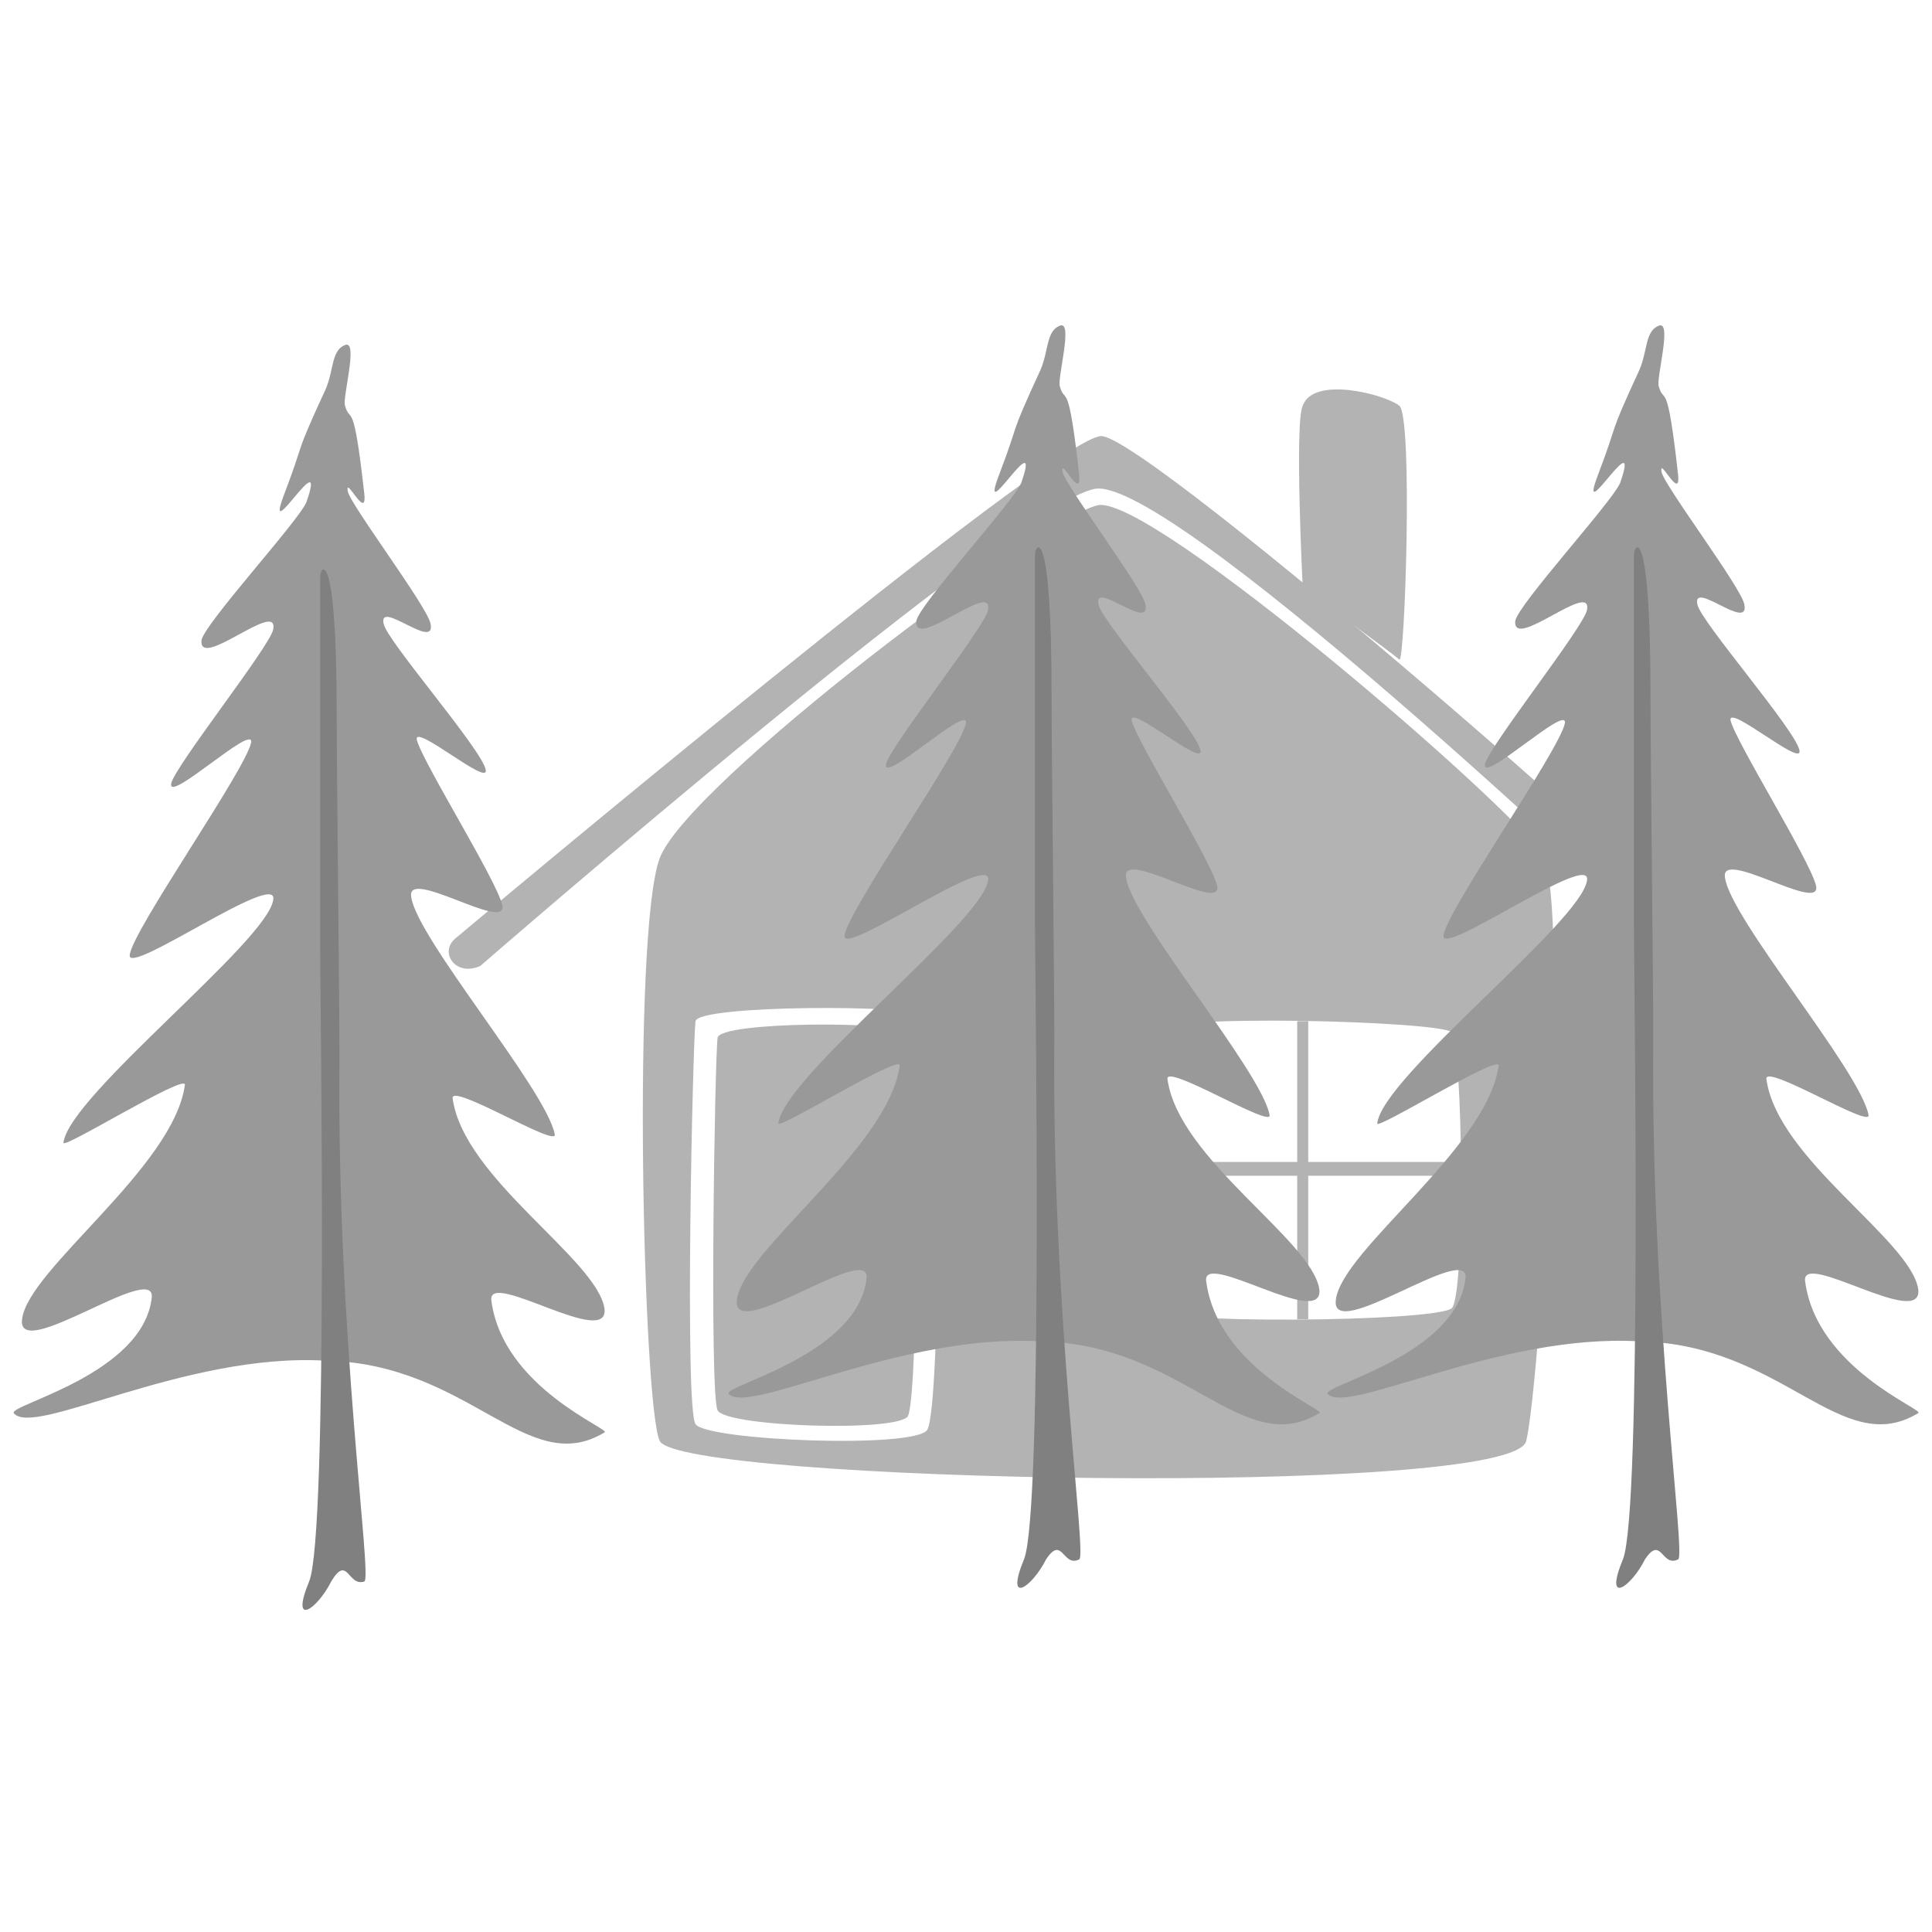
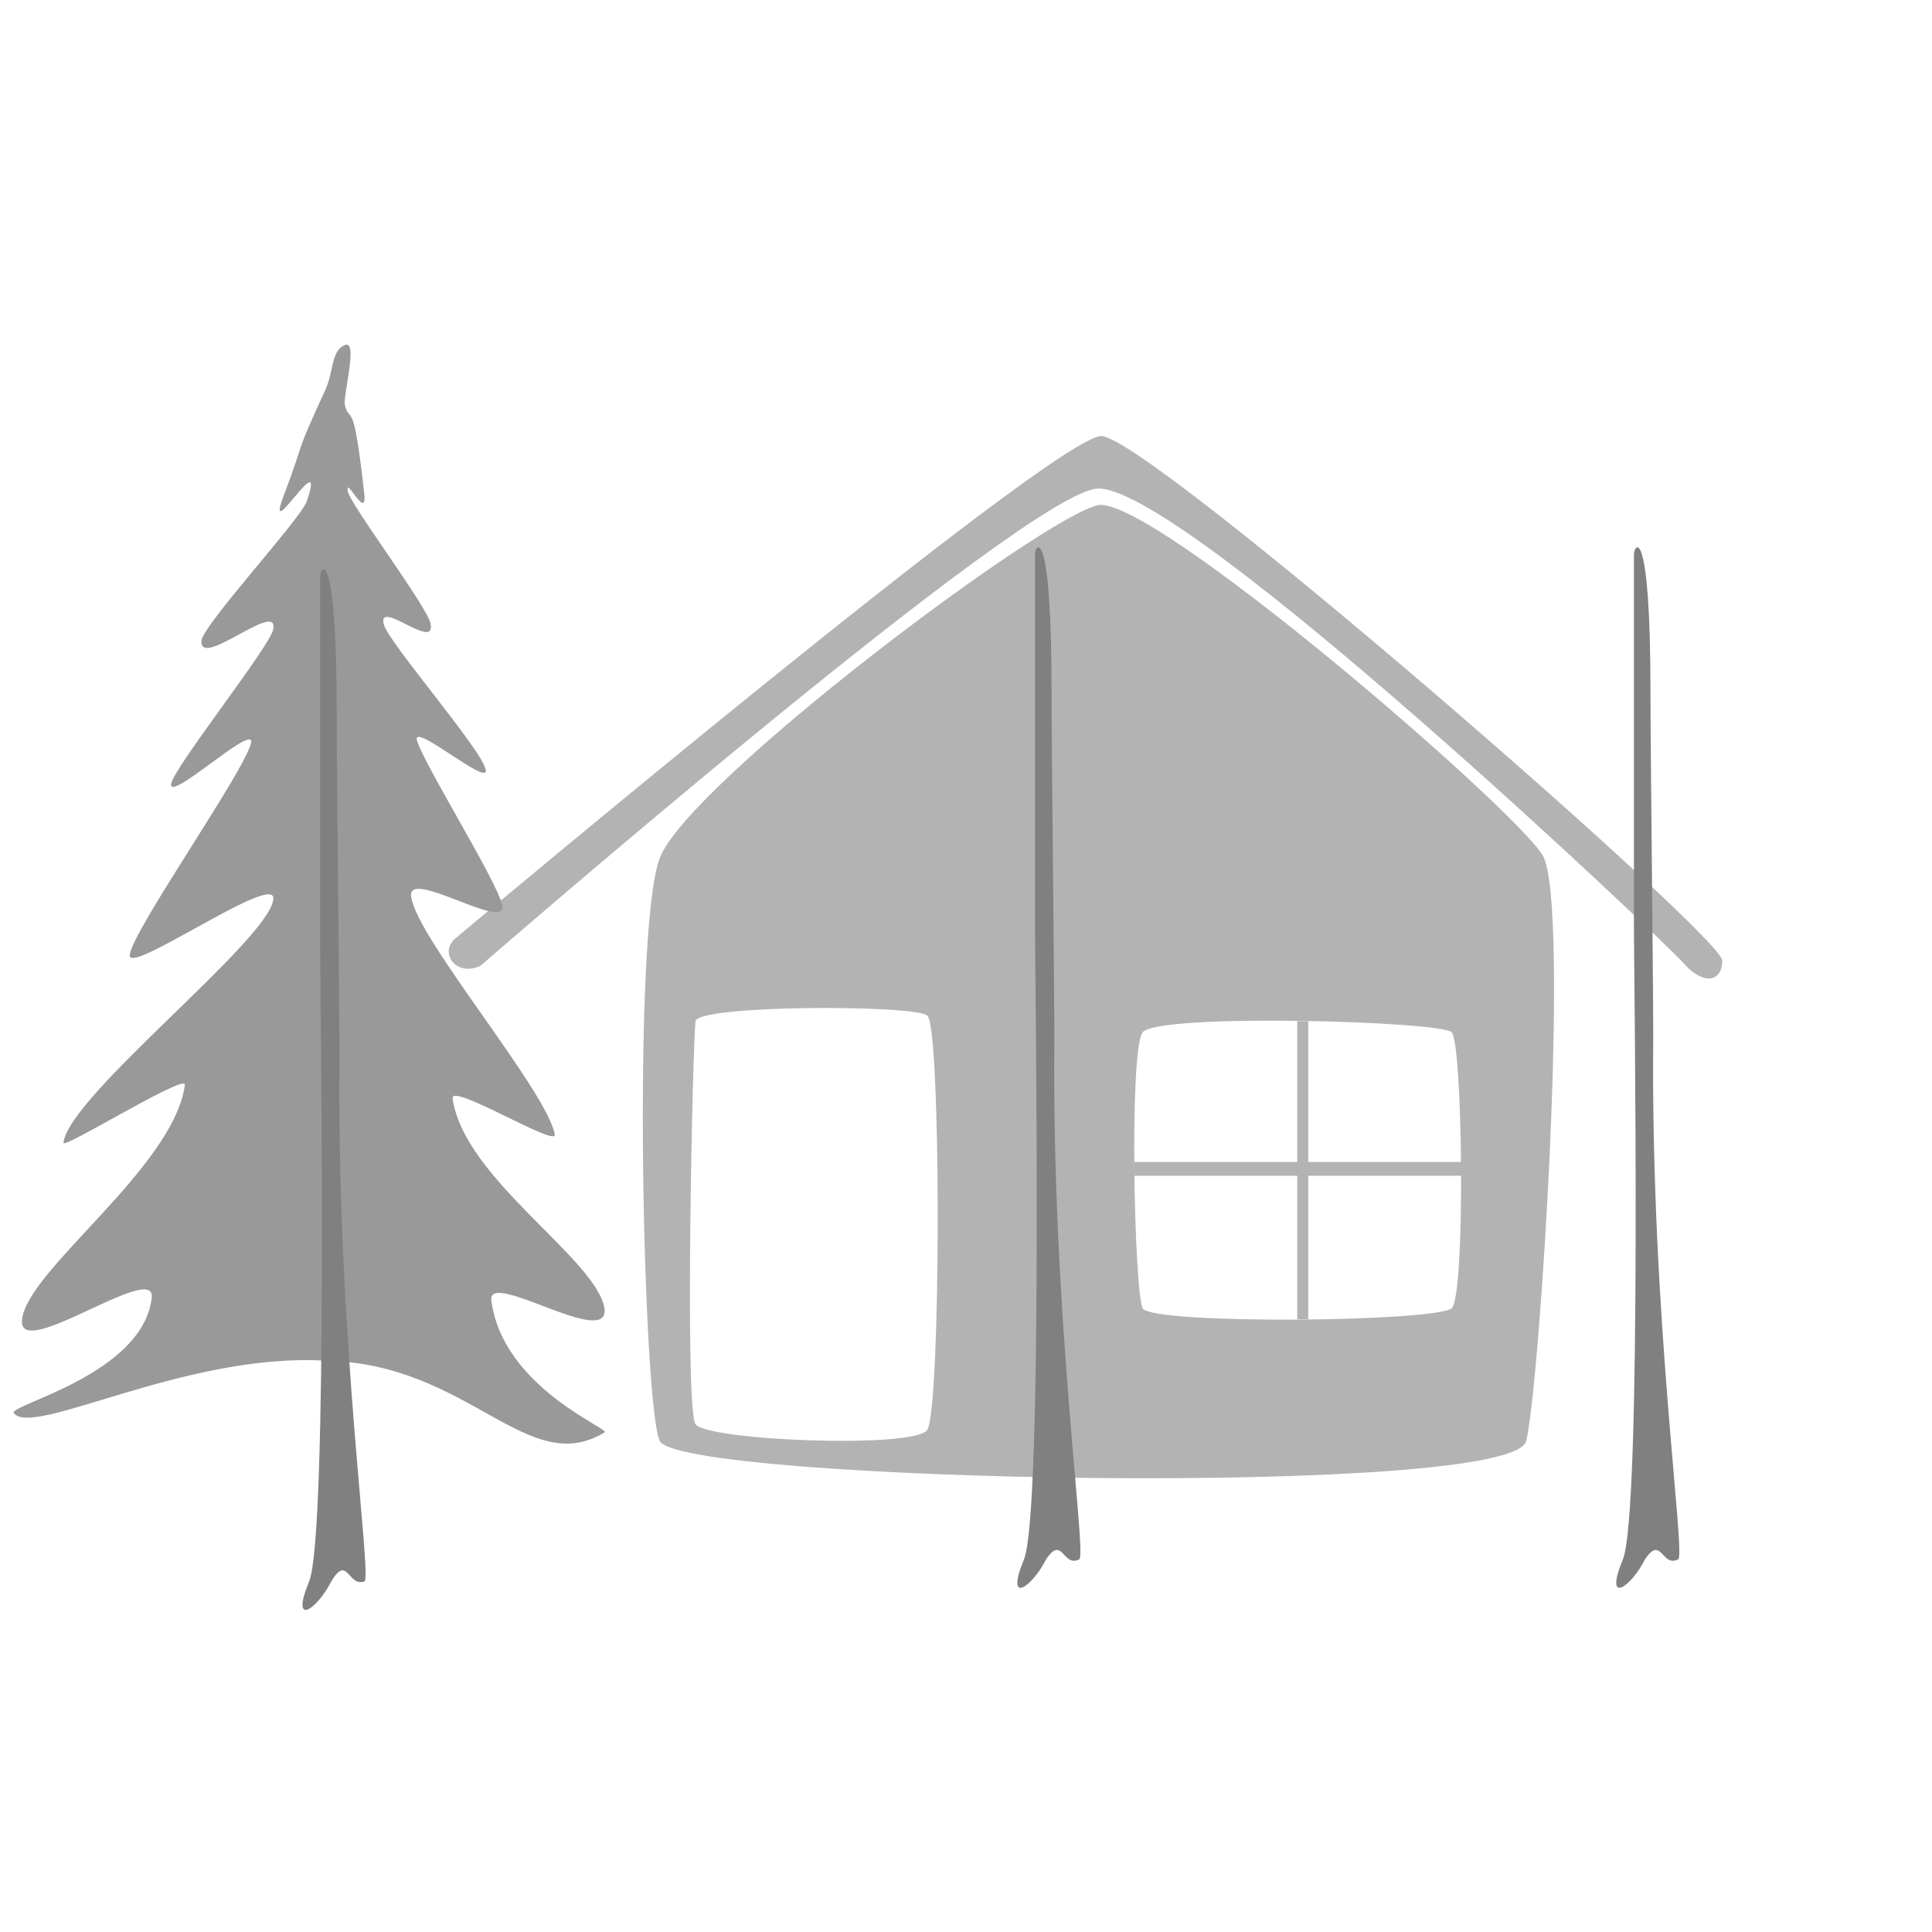
<svg xmlns="http://www.w3.org/2000/svg" version="1.1" x="0px" y="0px" viewBox="0 0 70 70" style="enable-background:new 0 0 70 70;" xml:space="preserve">
  <style type="text/css">
	.st0{display:none;}
	.st1{fill:#B3B3B3;}
	.st2{fill:#999999;}
	.st3{fill:#808080;}
</style>
  <g id="Layer_3" class="st0">
</g>
  <g id="Layer_1">
    <g id="Layer_2">
	</g>
  </g>
  <g id="Layer_4">
    <path class="st1" d="M17.4,35c-0.9,0.4-1.5-0.5-0.9-1c0.6-0.5,21.7-18.2,23.4-18.2c1.7,0,22.5,18.1,22.5,19c0,0.8-0.7,0.9-1.4,0.1   C60.3,34.1,43,17.7,39.8,17.7C37.3,17.7,17.4,35,17.4,35z" />
-     <path class="st1" d="M47.2,14.7c0.4-1.1,3-0.4,3.5,0c0.5,0.4,0.2,9.4,0,9.2c-0.2-0.2-3.5-2.6-3.5-2.6S46.9,15.3,47.2,14.7z" />
    <rect x="47" y="37" class="st1" width="0.4" height="10.8" />
    <rect x="41.1" y="42.1" class="st1" width="11.9" height="0.5" />
    <path class="st1" d="M55.9,31c-1-1.7-14.1-13-16.1-12.7c-2,0.4-14.9,10.1-15.9,12.8c-1,2.7-0.6,19.8,0,21.1c0.6,1.5,31,2.1,31.4,0   C55.8,50.1,56.9,32.8,55.9,31z M33.6,51.8c-0.4,0.7-8,0.4-8.4-0.2c-0.4-0.6-0.1-13.8,0-14.6c0.1-0.6,8-0.6,8.4-0.2   C34.1,37.2,34.1,50.9,33.6,51.8z M52.6,47.4c-0.6,0.5-10.9,0.6-11.2,0c-0.3-0.6-0.5-9.3,0-10c0.6-0.7,10.8-0.4,11.2,0   C53,37.9,53.1,46.9,52.6,47.4z" />
-     <path class="st1" d="M32.9,37.4c-0.4-0.4-6.8-0.4-6.9,0.2c-0.1,0.7-0.3,12.9,0,13.5c0.3,0.6,6.6,0.8,6.9,0.2   C33.3,50.4,33.3,37.7,32.9,37.4z M32.3,45.5c-0.3,0-0.6-0.3-0.6-0.6c0-0.3,0.3-0.6,0.6-0.6c0.3,0,0.6,0.3,0.6,0.6   C32.9,45.2,32.6,45.5,32.3,45.5z" />
-     <path class="st2" d="M48.1,50.5c-0.2-0.3,4.7-1.4,5-4.2c0.1-1.3-4.9,2.4-4.7,0.8c0.2-1.8,5.5-5.5,5.9-8.5c0-0.4-4.5,2.4-4.4,2.1   c0.2-1.7,7.4-7.3,7.6-8.8c0.2-1.1-5.3,2.8-5.2,2c0.1-0.9,4.2-6.7,4.4-7.7c0.1-0.7-3,2.2-2.9,1.5c0.1-0.6,3.6-5,3.7-5.6   c0.2-1.1-2.7,1.5-2.6,0.4c0.1-0.6,3.5-4.3,3.8-5c0.8-2.3-1.6,1.8-0.8-0.3c0.8-2.1,0.3-1.2,1.5-3.8c0.3-0.7,0.2-1.4,0.7-1.6   c0.5-0.2-0.1,1.9,0,2.2c0.2,0.7,0.3-0.4,0.7,3.2c0.1,1-0.7-0.7-0.6-0.1c0.1,0.5,2.9,4.2,3,4.8c0.2,1-1.9-0.9-1.7,0   c0.1,0.6,3.6,4.6,3.7,5.3c0.1,0.6-2.6-1.7-2.5-1.1c0.2,0.8,2.9,5.1,3.1,6c0.2,1-3.5-1.4-3.3-0.3c0.2,1.5,4.9,7,5.2,8.6   c0.1,0.5-3.8-1.9-3.7-1.3c0.4,2.9,5.2,5.8,5.5,7.6c0.2,1.5-4.2-1.4-4.1-0.3c0.4,3.2,4.4,4.7,4.1,4.8c-2.8,1.7-4.9-2.5-10.1-2.6   C54.3,48.3,48.8,51.3,48.1,50.5z" />
    <path class="st3" d="M60.8,56.5c0.3-0.1-1-8.8-0.9-18.9c0-2.2-0.1-10.4-0.1-12.5c0-6.2-0.6-5.4-0.6-5s0,11.9,0,13.5   c0,1.6,0.3,21.2-0.4,22.9c-0.7,1.7,0.3,1,0.8,0C60.2,55.6,60.2,56.8,60.8,56.5z" />
    <path class="st2" d="M0.5,51.2c-0.2-0.3,4.7-1.4,5-4.2c0.1-1.3-4.9,2.4-4.7,0.8c0.2-1.8,5.5-5.5,5.9-8.5c0-0.4-4.5,2.4-4.4,2.1   c0.2-1.7,7.4-7.3,7.6-8.8c0.2-1.1-5.3,2.8-5.2,2c0.1-0.9,4.2-6.7,4.4-7.7c0.1-0.7-3,2.2-2.9,1.5c0.1-0.6,3.6-5,3.7-5.6   c0.2-1.1-2.7,1.5-2.6,0.4c0.1-0.6,3.5-4.3,3.8-5c0.8-2.3-1.6,1.8-0.8-0.3c0.8-2.1,0.3-1.2,1.5-3.8c0.3-0.7,0.2-1.4,0.7-1.6   c0.5-0.2-0.1,1.9,0,2.2c0.2,0.7,0.3-0.4,0.7,3.2c0.1,1-0.7-0.7-0.6-0.1c0.1,0.5,2.9,4.2,3,4.8c0.2,1-1.9-0.9-1.7,0   c0.1,0.6,3.6,4.6,3.7,5.3c0.1,0.6-2.6-1.7-2.5-1.1c0.2,0.8,2.9,5.1,3.1,6c0.2,1-3.5-1.4-3.3-0.3c0.2,1.5,4.9,7,5.2,8.6   c0.1,0.5-3.8-1.9-3.7-1.3c0.4,2.9,5.2,5.8,5.5,7.6c0.2,1.5-4.2-1.4-4.1-0.3c0.4,3.2,4.4,4.7,4.1,4.8c-2.8,1.7-4.9-2.5-10.1-2.6   C6.7,49,1.2,52.1,0.5,51.2z" />
    <path class="st3" d="M13.2,57.3c0.3-0.1-1-8.8-0.9-18.9c0-2.2-0.1-10.4-0.1-12.5c0-6.2-0.6-5.4-0.6-5s0,11.9,0,13.5   c0,1.6,0.3,21.2-0.4,22.9s0.3,1,0.8,0C12.6,56.3,12.6,57.5,13.2,57.3z" />
-     <path class="st2" d="M26.4,50.5c-0.2-0.3,4.7-1.4,5-4.2c0.1-1.3-4.9,2.4-4.7,0.8c0.2-1.8,5.5-5.5,5.9-8.5c0-0.4-4.5,2.4-4.4,2.1   c0.2-1.7,7.4-7.3,7.6-8.8c0.2-1.1-5.3,2.8-5.2,2c0.1-0.9,4.2-6.7,4.4-7.7c0.1-0.7-3,2.2-2.9,1.5c0.1-0.6,3.6-5,3.7-5.6   c0.2-1.1-2.7,1.5-2.6,0.4c0.1-0.6,3.5-4.3,3.8-5c0.8-2.3-1.6,1.8-0.8-0.3c0.8-2.1,0.3-1.2,1.5-3.8c0.3-0.7,0.2-1.4,0.7-1.6   c0.5-0.2-0.1,1.9,0,2.2c0.2,0.7,0.3-0.4,0.7,3.2c0.1,1-0.7-0.7-0.6-0.1c0.1,0.5,2.9,4.2,3,4.8c0.2,1-1.9-0.9-1.7,0   c0.1,0.6,3.6,4.6,3.7,5.3c0.1,0.6-2.6-1.7-2.5-1.1c0.2,0.8,2.9,5.1,3.1,6c0.2,1-3.5-1.4-3.3-0.3c0.2,1.5,4.9,7,5.2,8.6   c0.1,0.5-3.8-1.9-3.7-1.3c0.4,2.9,5.2,5.8,5.5,7.6c0.2,1.5-4.2-1.4-4.1-0.3c0.4,3.2,4.4,4.7,4.1,4.8c-2.8,1.7-4.9-2.5-10.1-2.6   C32.6,48.3,27.1,51.3,26.4,50.5z" />
    <path class="st3" d="M39.1,56.5c0.3-0.1-1-8.8-0.9-18.9c0-2.2-0.1-10.4-0.1-12.5c0-6.2-0.6-5.4-0.6-5s0,11.9,0,13.5   c0,1.6,0.3,21.2-0.4,22.9c-0.7,1.7,0.3,1,0.8,0C38.5,55.6,38.5,56.8,39.1,56.5z" />
  </g>
</svg>